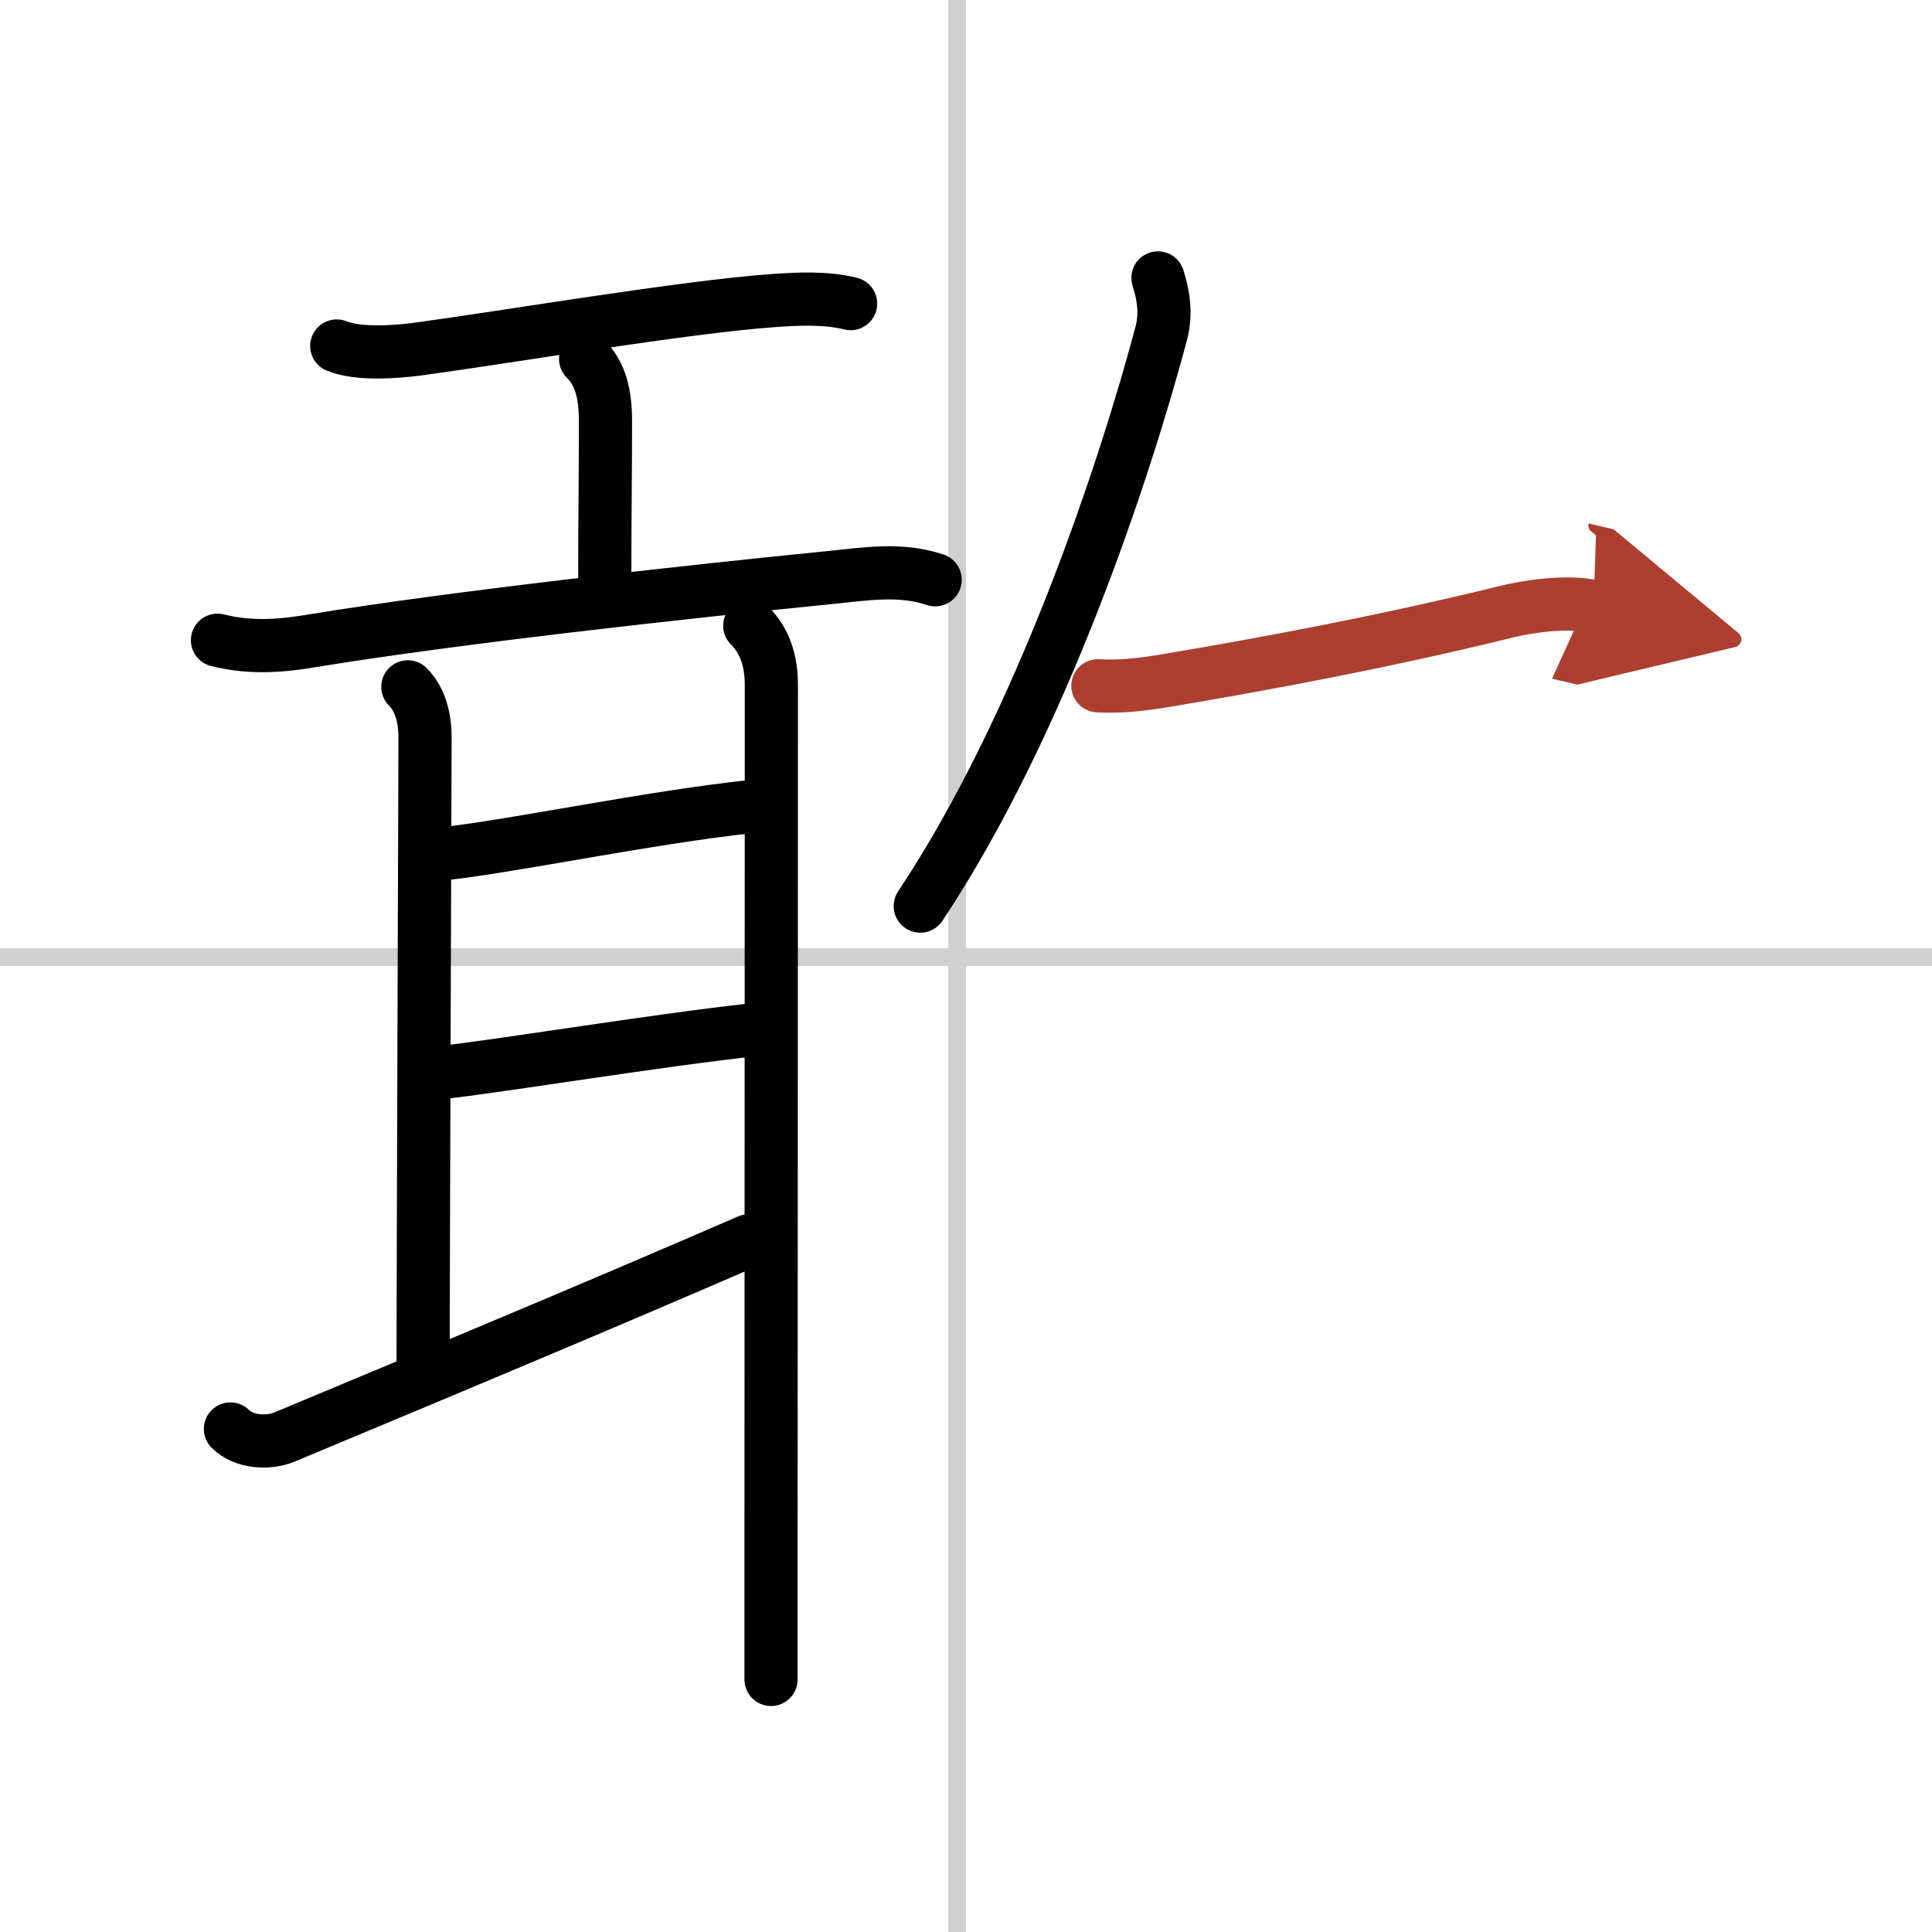
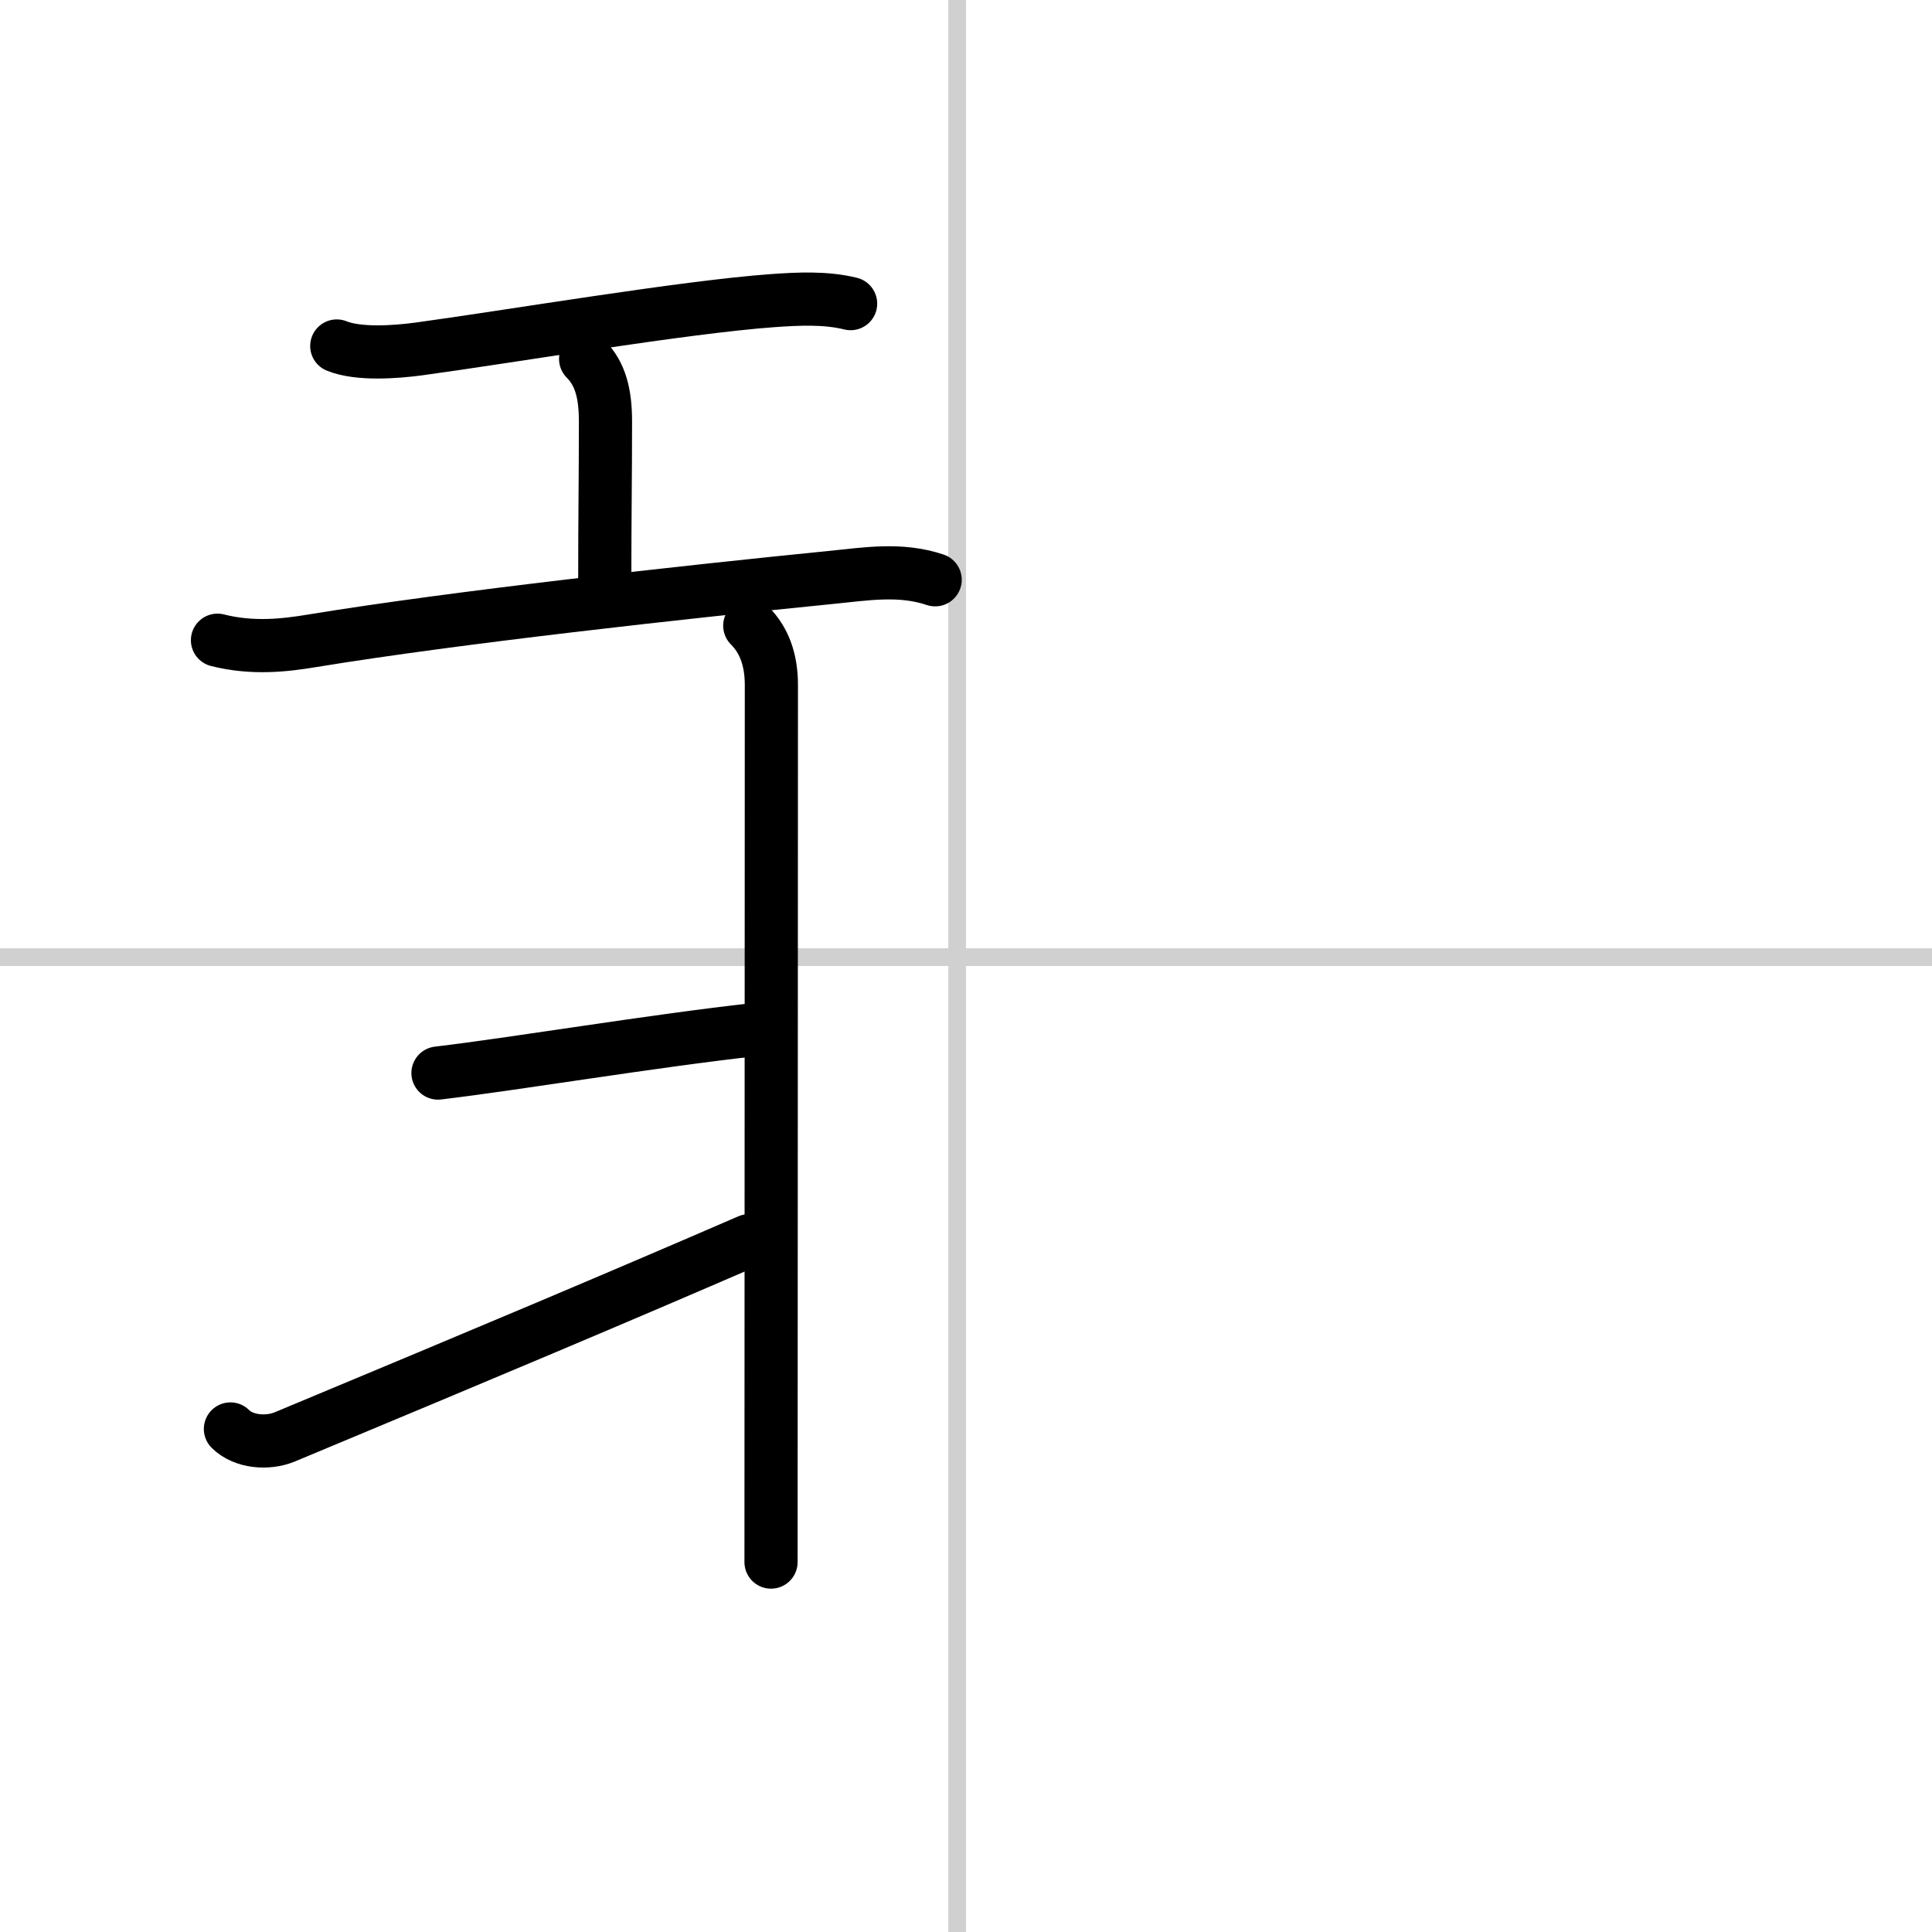
<svg xmlns="http://www.w3.org/2000/svg" width="400" height="400" viewBox="0 0 109 109">
  <defs>
    <marker id="a" markerWidth="4" orient="auto" refX="1" refY="5" viewBox="0 0 10 10">
      <polyline points="0 0 10 5 0 10 1 5" fill="#ad3f31" stroke="#ad3f31" />
    </marker>
  </defs>
  <g fill="none" stroke="#000" stroke-linecap="round" stroke-linejoin="round" stroke-width="3">
    <rect width="100%" height="100%" fill="#fff" stroke="#fff" />
    <line x1="54" x2="54" y2="109" stroke="#d0d0d0" stroke-width="1" />
    <line x2="109" y1="54" y2="54" stroke="#d0d0d0" stroke-width="1" />
    <path d="m19 19.52c1.23 0.5 3.33 0.34 4.61 0.17 5.01-0.68 14.99-2.37 19.99-2.73 1.43-0.1 2.98-0.18 4.39 0.17" />
    <path d="m33.04 20.25c0.85 0.85 1.12 2 1.12 3.53 0 3.13-0.04 5.36-0.04 8.84" />
    <path d="m12.27 36.12c1.98 0.5 3.8 0.29 5.36 0.03 8.12-1.33 20.93-2.74 29.23-3.57 2.01-0.2 3.94-0.53 5.9 0.13" />
-     <path d="m23.01 38.75c0.74 0.74 0.97 1.85 0.97 2.85s-0.11 31.27-0.11 35.4" />
-     <path d="m25 48.17c3.88-0.42 11.63-2.05 17.34-2.66" />
    <path d="m24.71 60.54c4.54-0.54 11.92-1.79 17.94-2.46" />
    <path d="M13,80.62c0.75,0.75,2.11,0.84,3.06,0.45C27.62,76.25,34.75,73.25,42.25,70" />
-     <path d="m42.3 35.3c0.83 0.83 1.22 1.95 1.22 3.35 0 0.66-0.01 34.56-0.02 49.48v6.62" />
-     <path d="m65.33 15.68c0.3 0.94 0.49 1.99 0.18 3.15-1.99 7.47-6.71 21.95-13.59 32.29" />
-     <path d="m61.94 38.69c1.36 0.08 2.6-0.09 3.94-0.31 5.56-0.94 12.08-2.14 19.12-3.87 1.28-0.32 3.5-0.62 4.91-0.29" marker-end="url(#a)" stroke="#ad3f31" />
+     <path d="m42.3 35.3c0.83 0.83 1.22 1.95 1.22 3.35 0 0.66-0.01 34.56-0.02 49.48" />
  </g>
</svg>